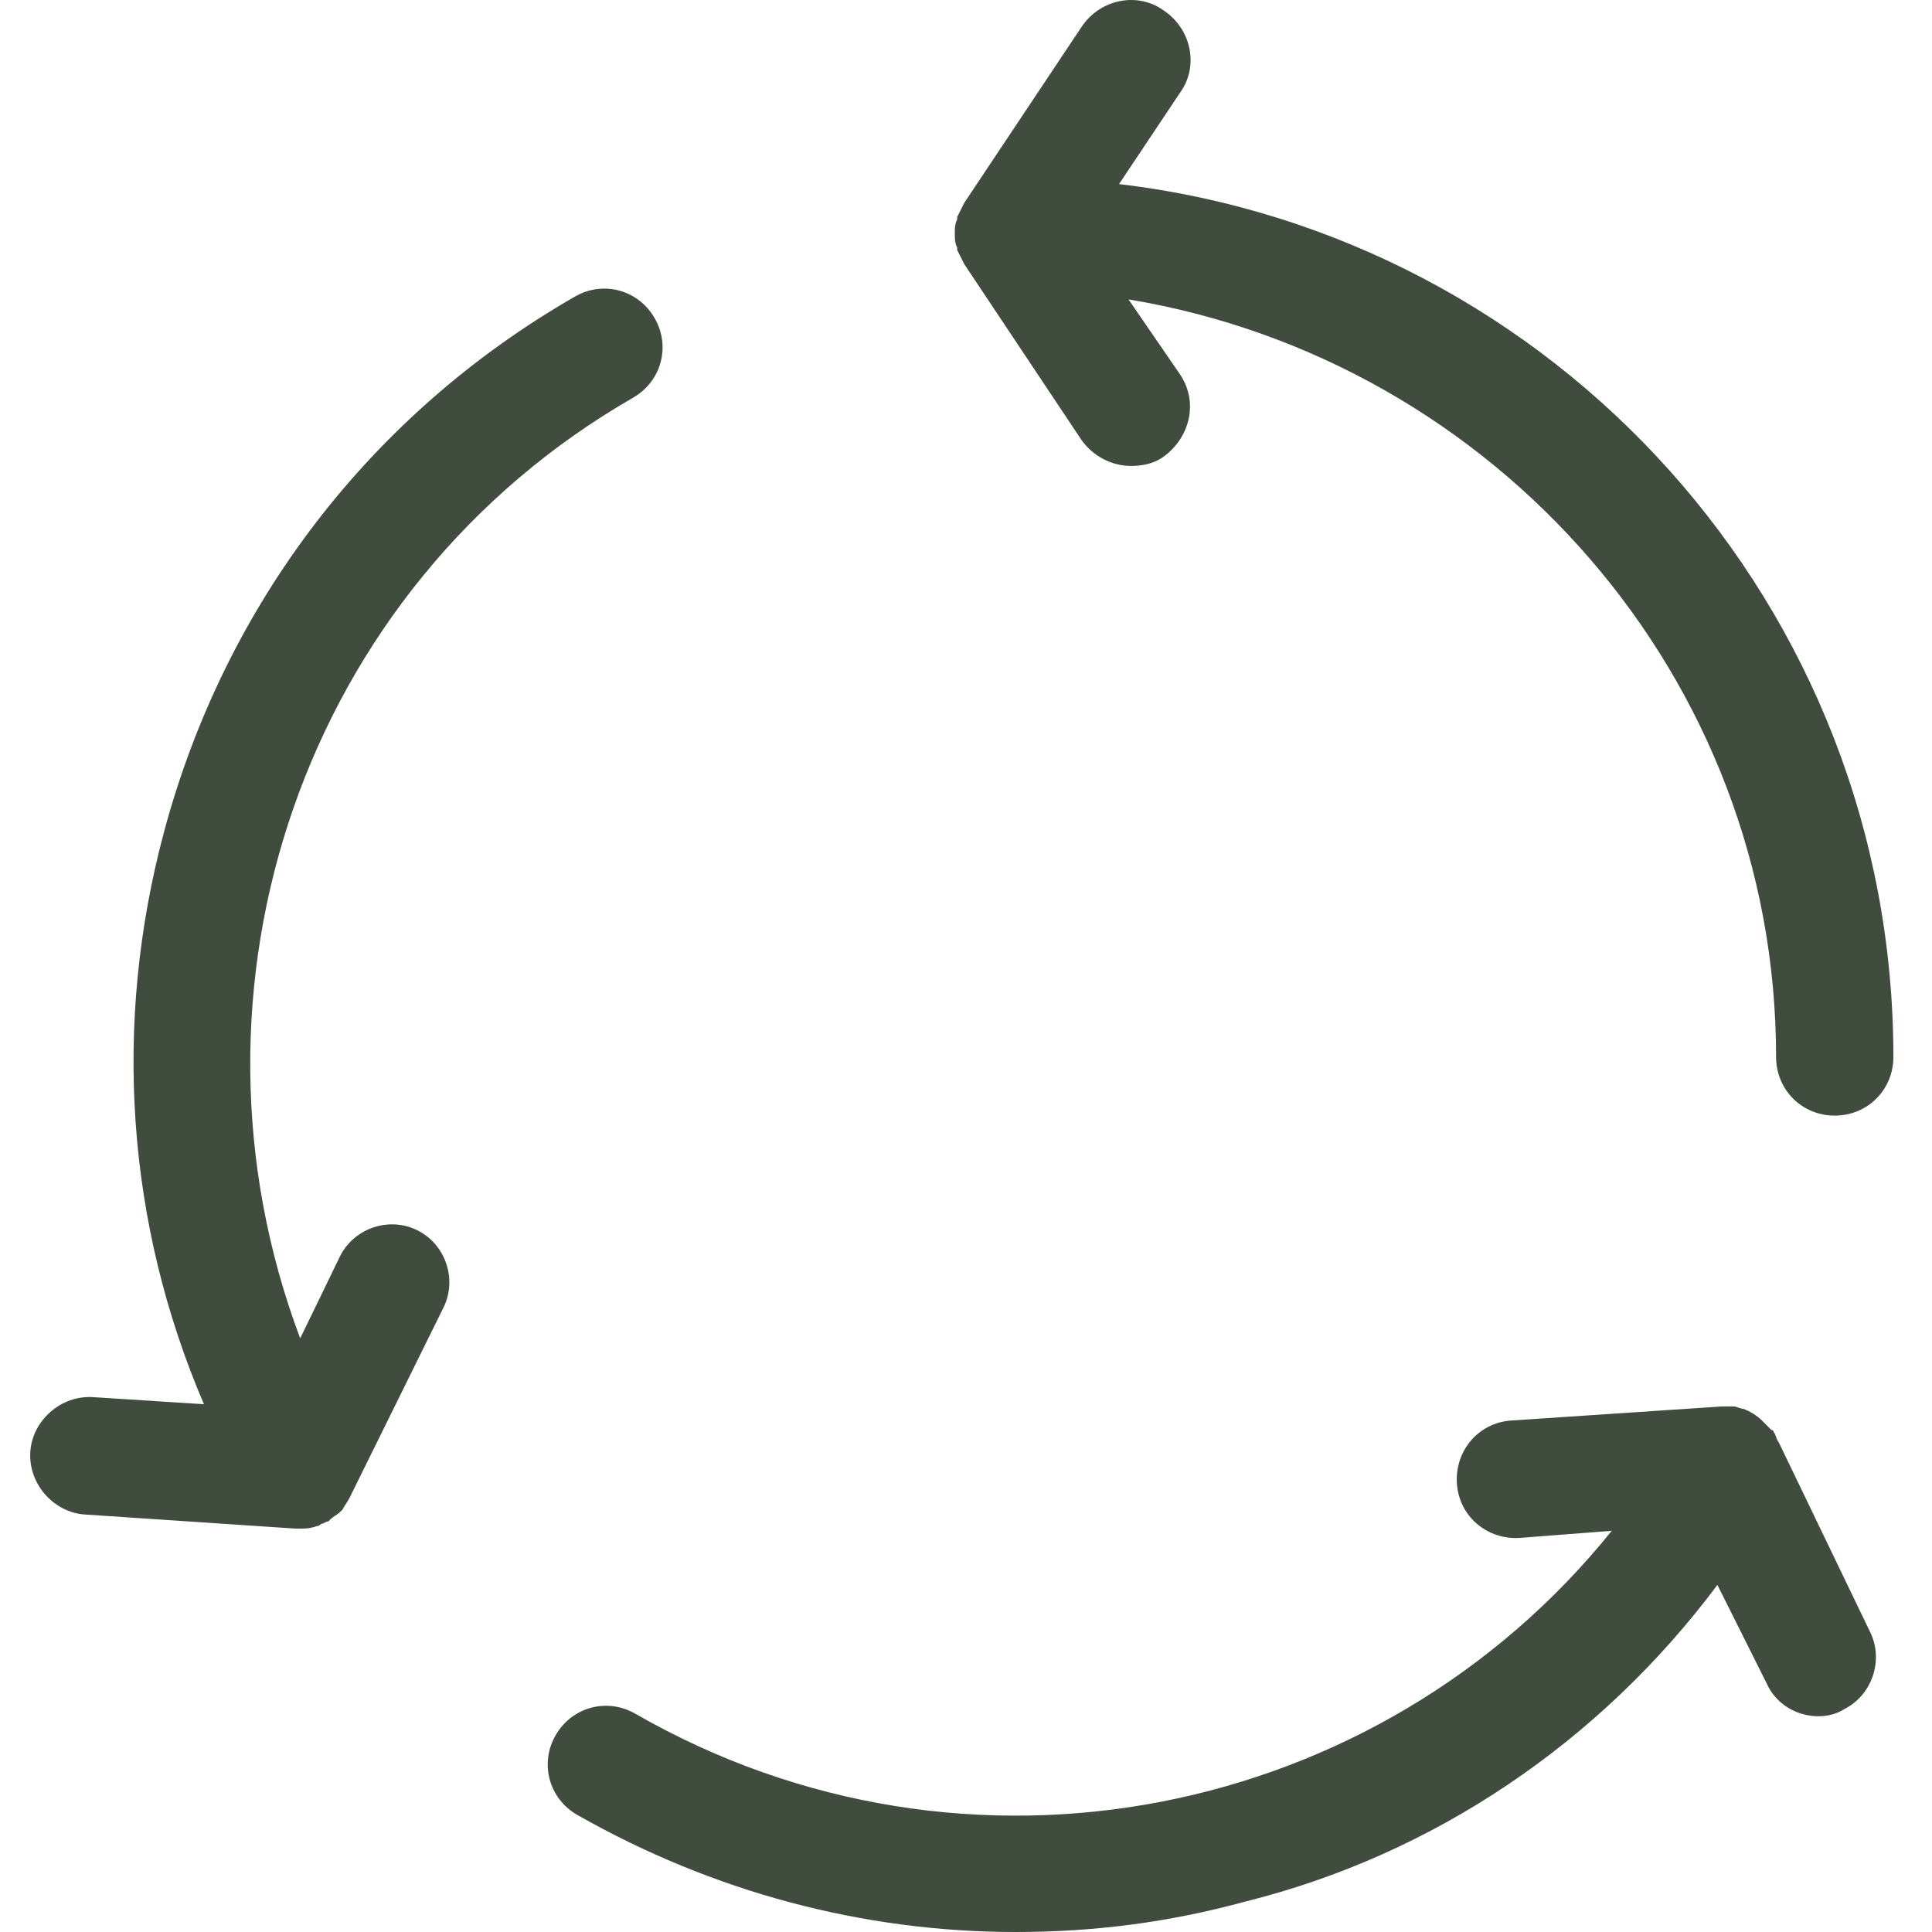
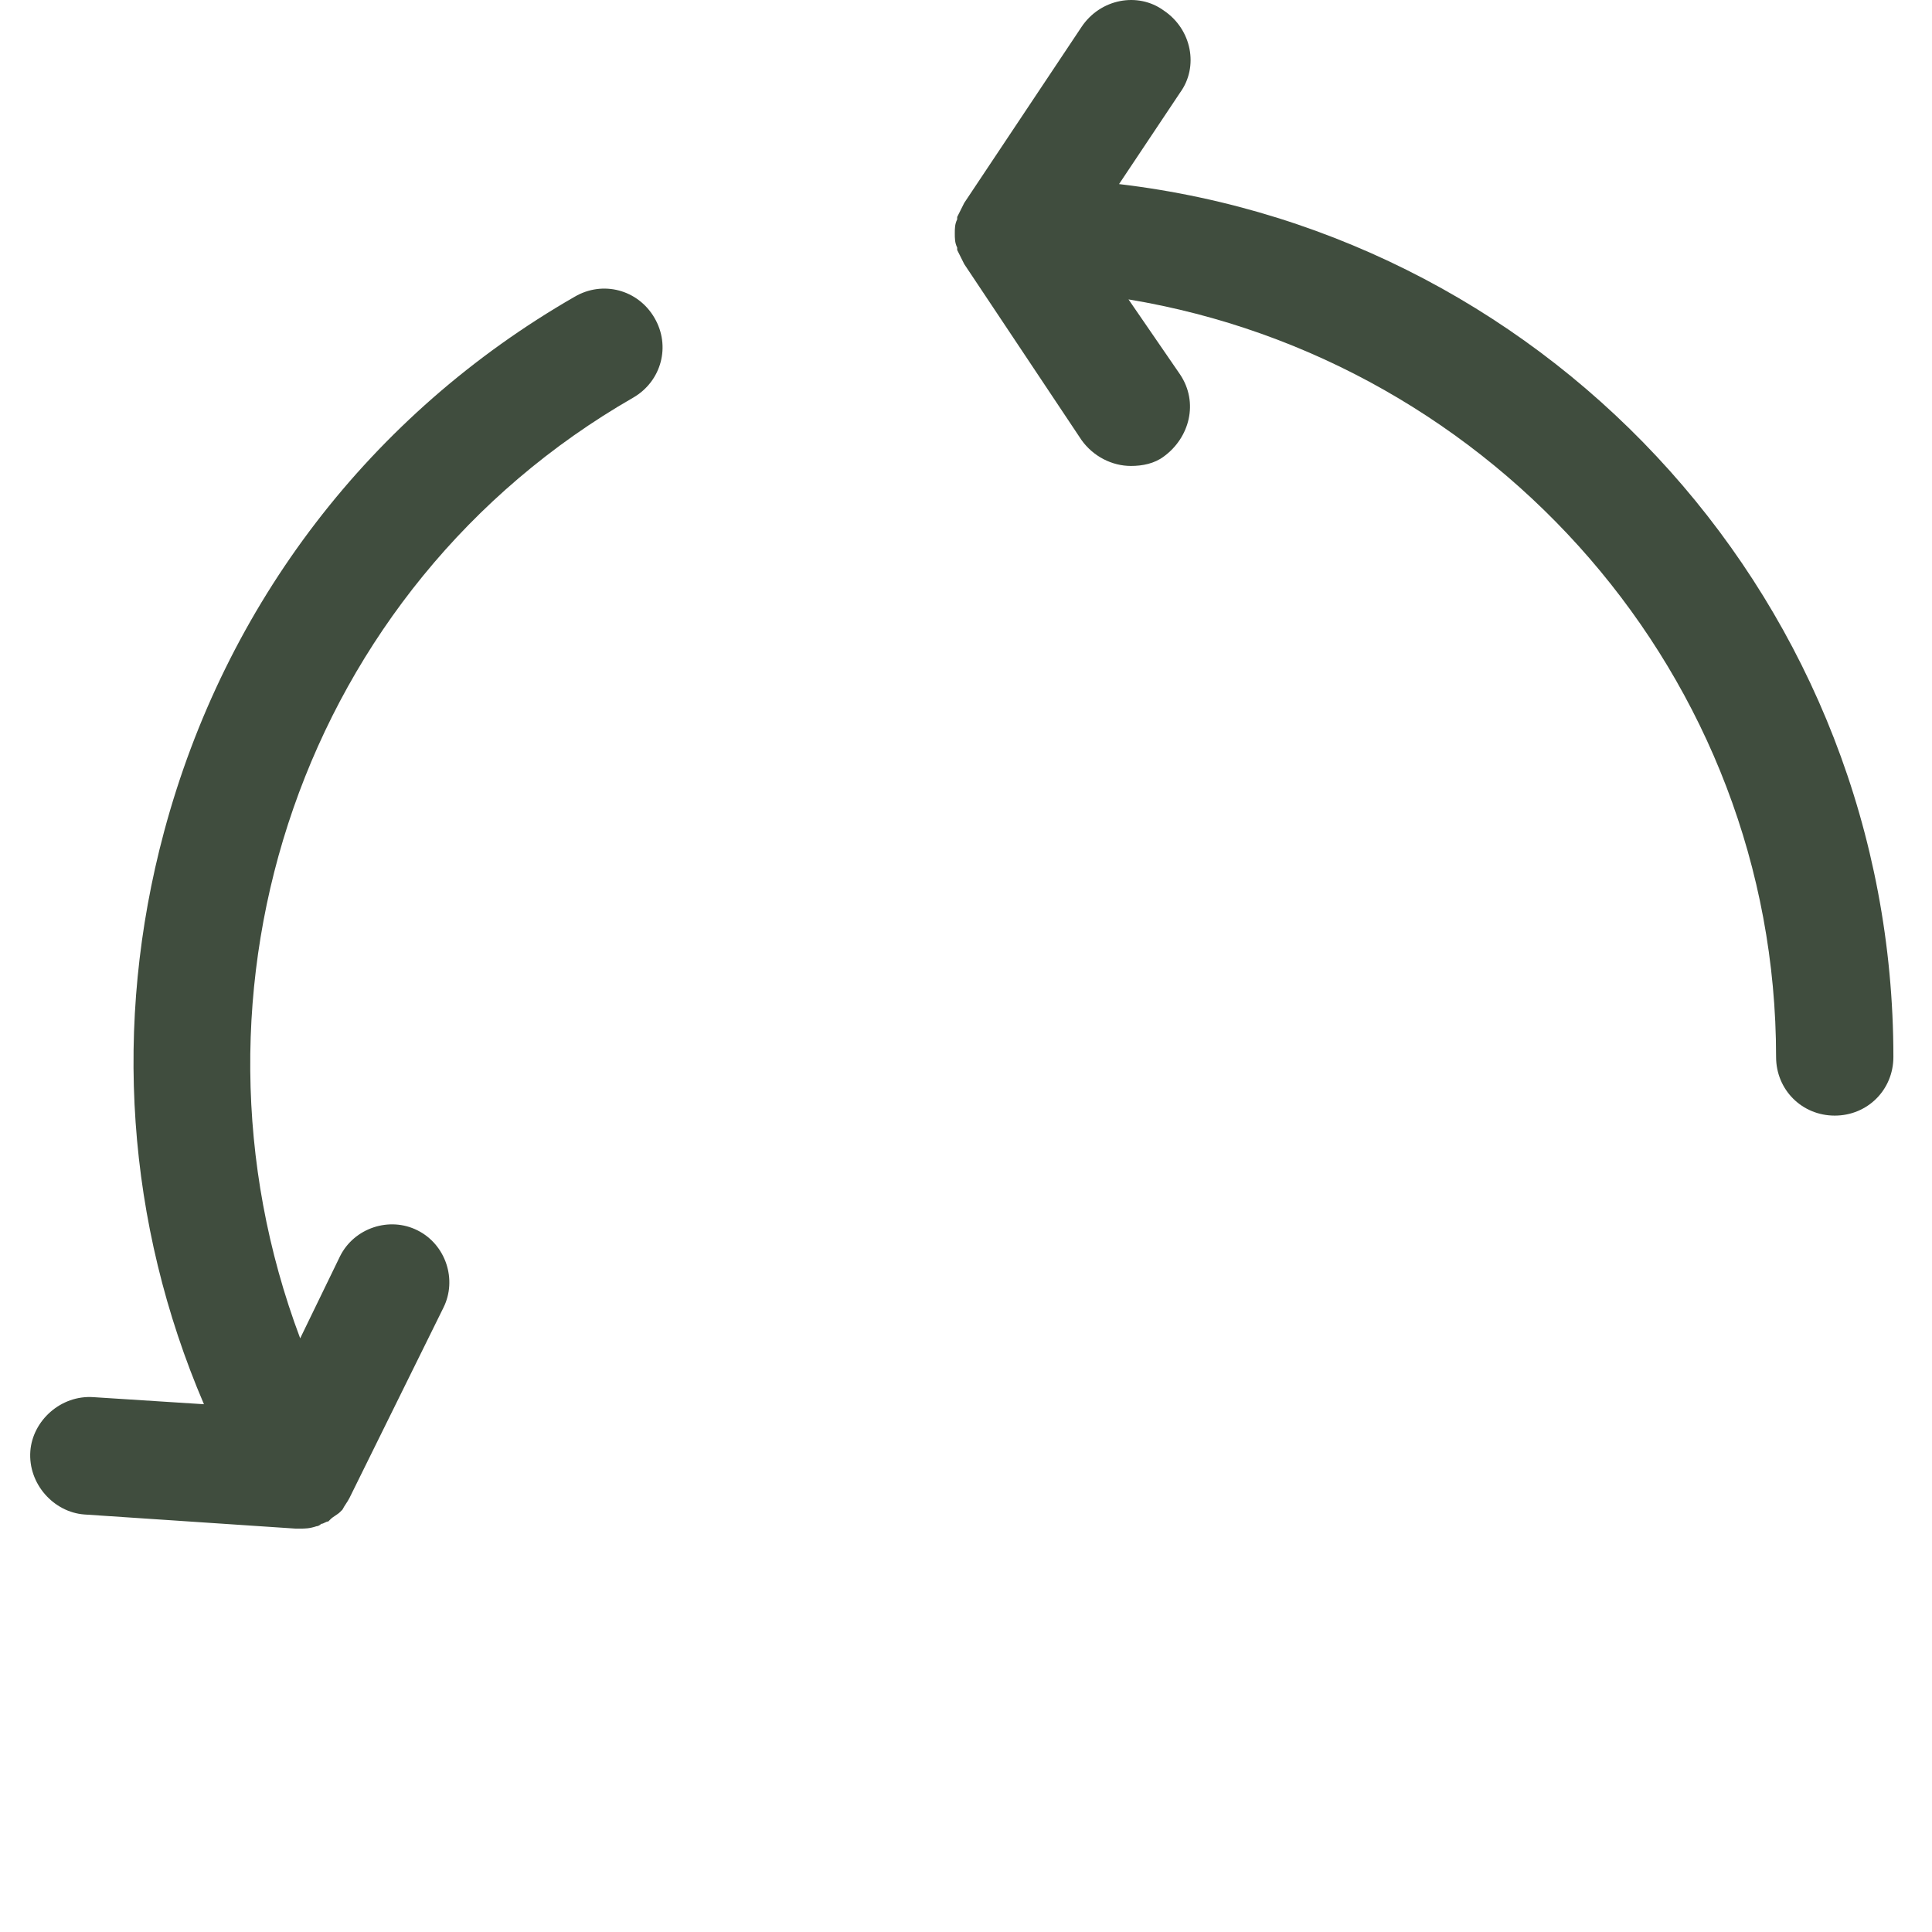
<svg xmlns="http://www.w3.org/2000/svg" width="64px" height="64px" viewBox="0 0 64 64" version="1.1">
  <title>icons / updates</title>
  <g id="icons-/-updates" stroke="none" stroke-width="1" fill="none" fill-rule="evenodd">
    <path d="M37.07,6.098 L39.092,3.068 C39.715,2.212 39.481,0.97 38.549,0.347 C37.693,-0.275 36.451,-0.041 35.828,0.891 L31.942,6.721 C31.863,6.875 31.787,7.03 31.708,7.188 L31.708,7.267 C31.629,7.422 31.629,7.577 31.629,7.735 C31.629,7.89 31.629,8.044 31.708,8.202 L31.708,8.281 C31.787,8.436 31.863,8.591 31.942,8.749 L35.828,14.579 C36.217,15.122 36.839,15.435 37.462,15.435 C37.851,15.435 38.239,15.356 38.549,15.125 C39.405,14.503 39.715,13.337 39.092,12.405 L37.383,9.918 C49.507,11.928 58.835,22.421 58.835,35.013 C58.835,36.1 59.691,36.956 60.778,36.956 C61.865,36.956 62.721,36.1 62.721,35.013 C62.721,20.09 51.53,7.807 37.07,6.098 L37.07,6.098 Z" id="Path" fill="#404D3E" fill-rule="nonzero" />
    <path d="M20.981,13.169 C21.913,12.626 22.226,11.46 21.679,10.528 C21.136,9.595 19.97,9.283 19.038,9.829 C12.276,13.716 7.458,20.013 5.435,27.552 C3.726,33.926 4.19,40.532 6.756,46.517 L3.103,46.283 C2.016,46.204 1.081,47.06 1.005,48.071 C0.926,49.158 1.782,50.094 2.793,50.169 L9.789,50.637 L9.944,50.637 C10.099,50.637 10.254,50.637 10.487,50.558 C10.566,50.558 10.642,50.479 10.642,50.479 C10.721,50.479 10.797,50.4 10.876,50.4 L10.955,50.321 C11.034,50.242 11.189,50.166 11.265,50.088 L11.344,50.009 C11.423,49.854 11.499,49.775 11.578,49.62 L14.687,43.323 C15.154,42.39 14.766,41.225 13.83,40.757 C12.898,40.289 11.732,40.678 11.265,41.613 L9.944,44.334 C5.59,32.759 10.02,19.466 20.981,13.169 L20.981,13.169 Z" id="Path" fill="#404D3E" fill-rule="nonzero" />
-     <path d="M58.914,47.759 C58.835,47.68 58.835,47.525 58.759,47.449 C58.759,47.449 58.759,47.37 58.68,47.37 C58.601,47.291 58.525,47.215 58.446,47.136 L58.367,47.057 C58.212,46.903 57.978,46.748 57.745,46.669 C57.666,46.669 57.511,46.59 57.435,46.59 L57.046,46.59 L50.051,47.057 C48.964,47.136 48.186,48.069 48.262,49.155 C48.341,50.242 49.273,51.02 50.36,50.944 L53.391,50.71 C45.697,60.272 32.015,63.068 21.054,56.774 C20.121,56.23 18.955,56.54 18.412,57.472 C17.868,58.404 18.178,59.57 19.11,60.114 C23.619,62.679 28.593,64 33.645,64 C36.211,64 38.697,63.69 41.263,62.989 C47.484,61.44 53.004,57.709 56.891,52.502 L58.524,55.766 C58.834,56.464 59.535,56.853 60.234,56.853 C60.543,56.853 60.856,56.774 61.09,56.619 C62.022,56.151 62.411,54.985 61.946,54.053 L58.914,47.759 Z" id="Path" fill="#404D3E" fill-rule="nonzero" />
  </g>
</svg>